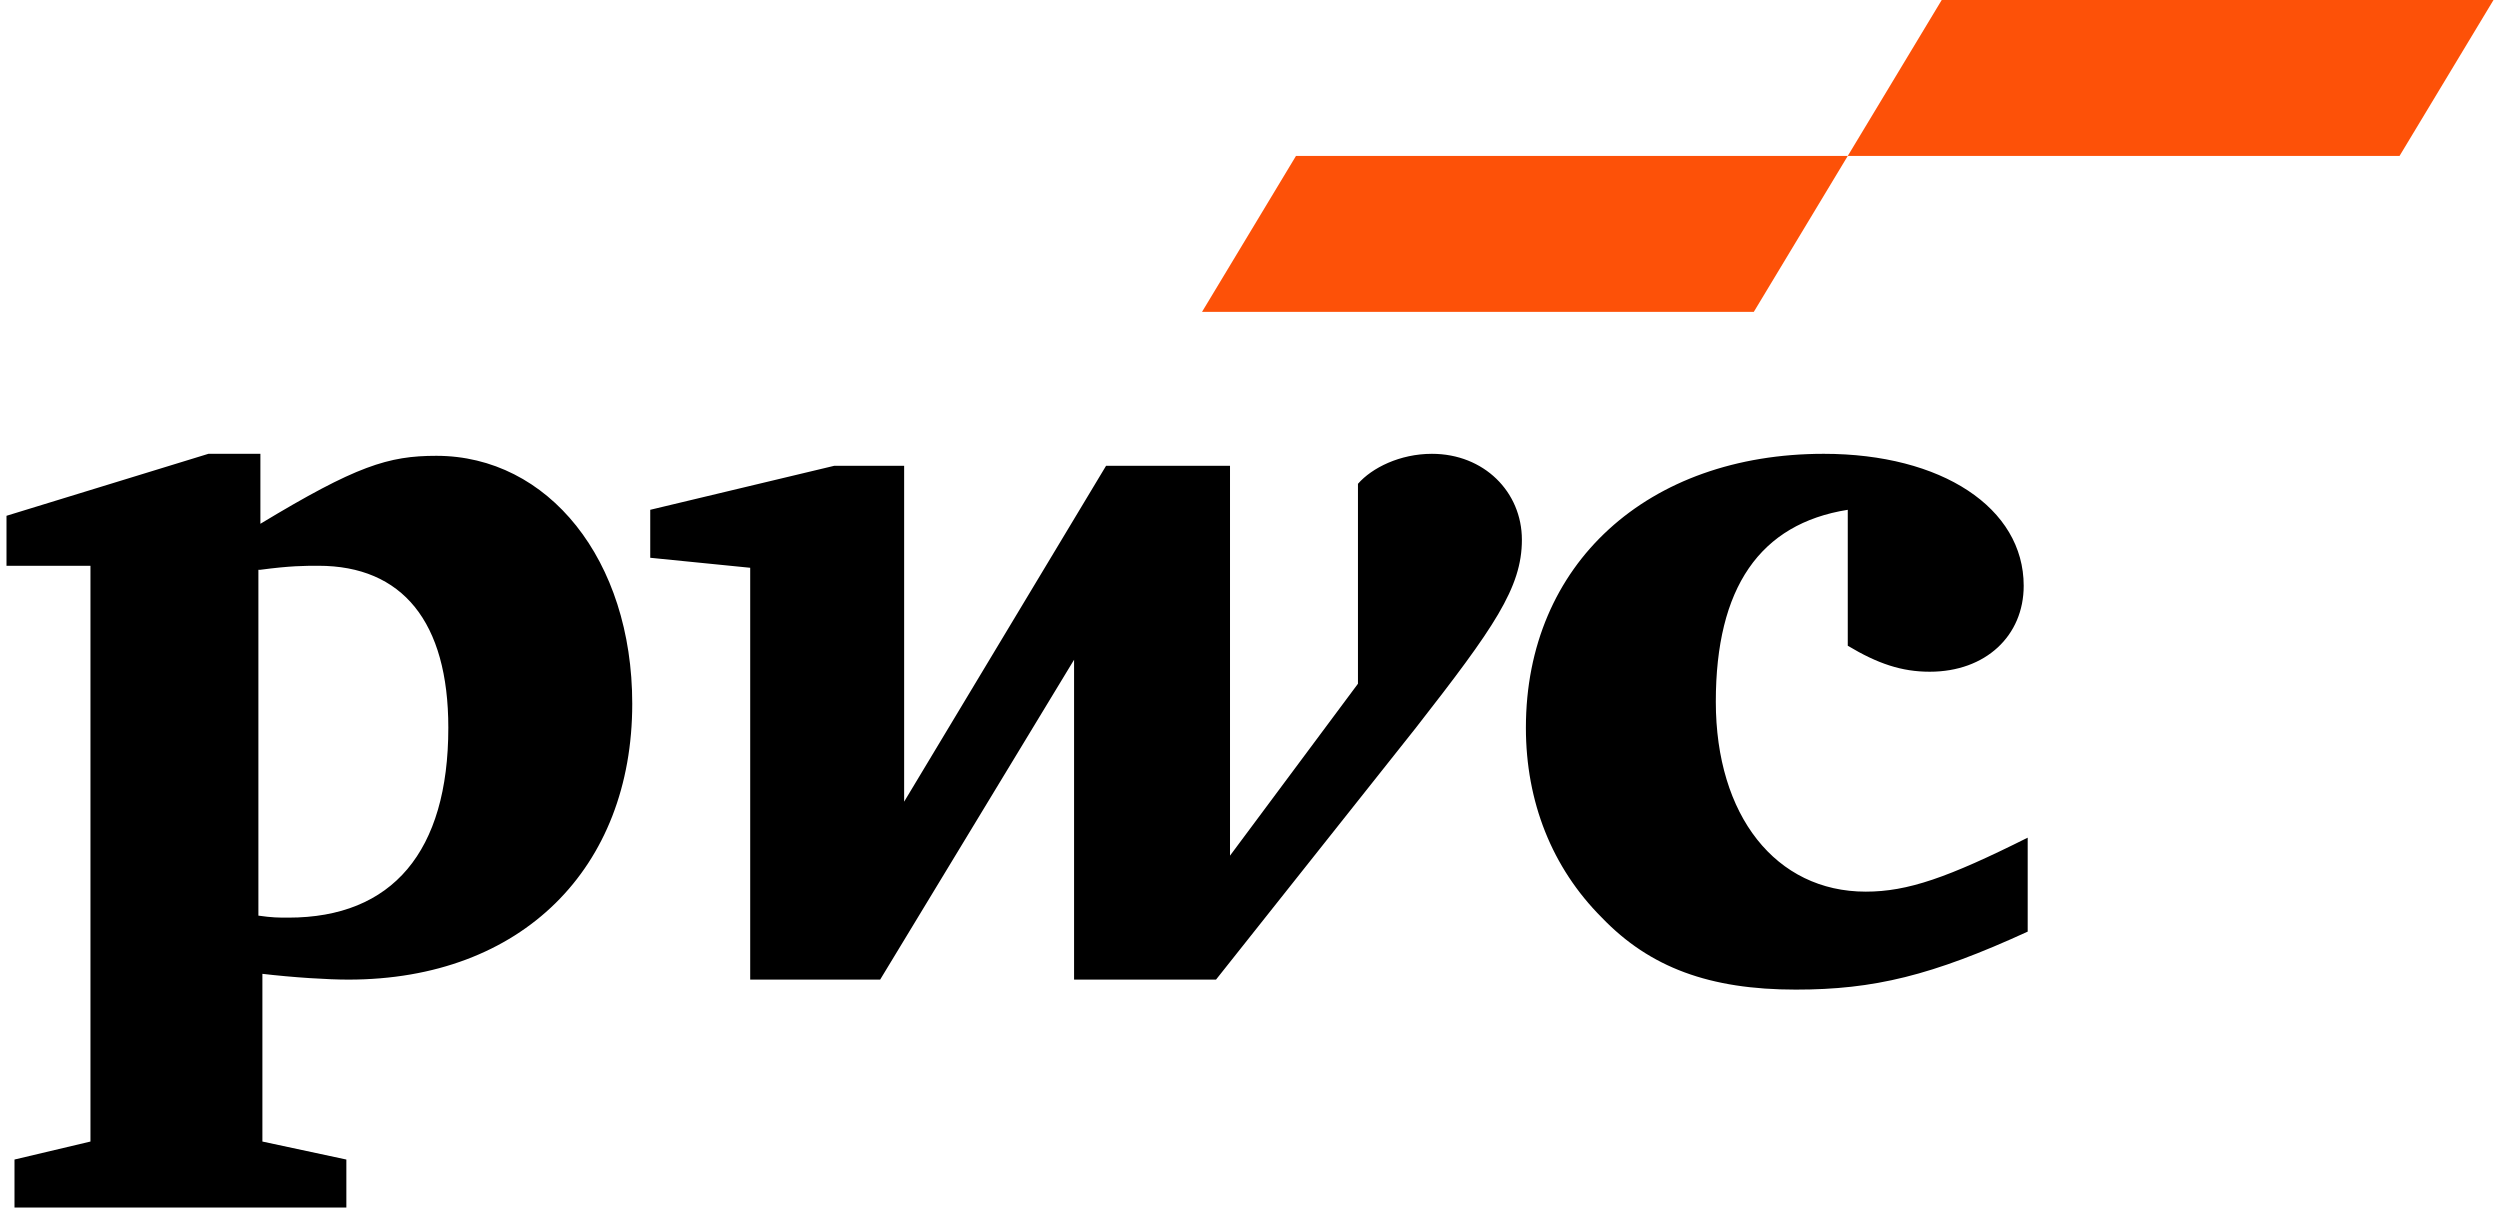
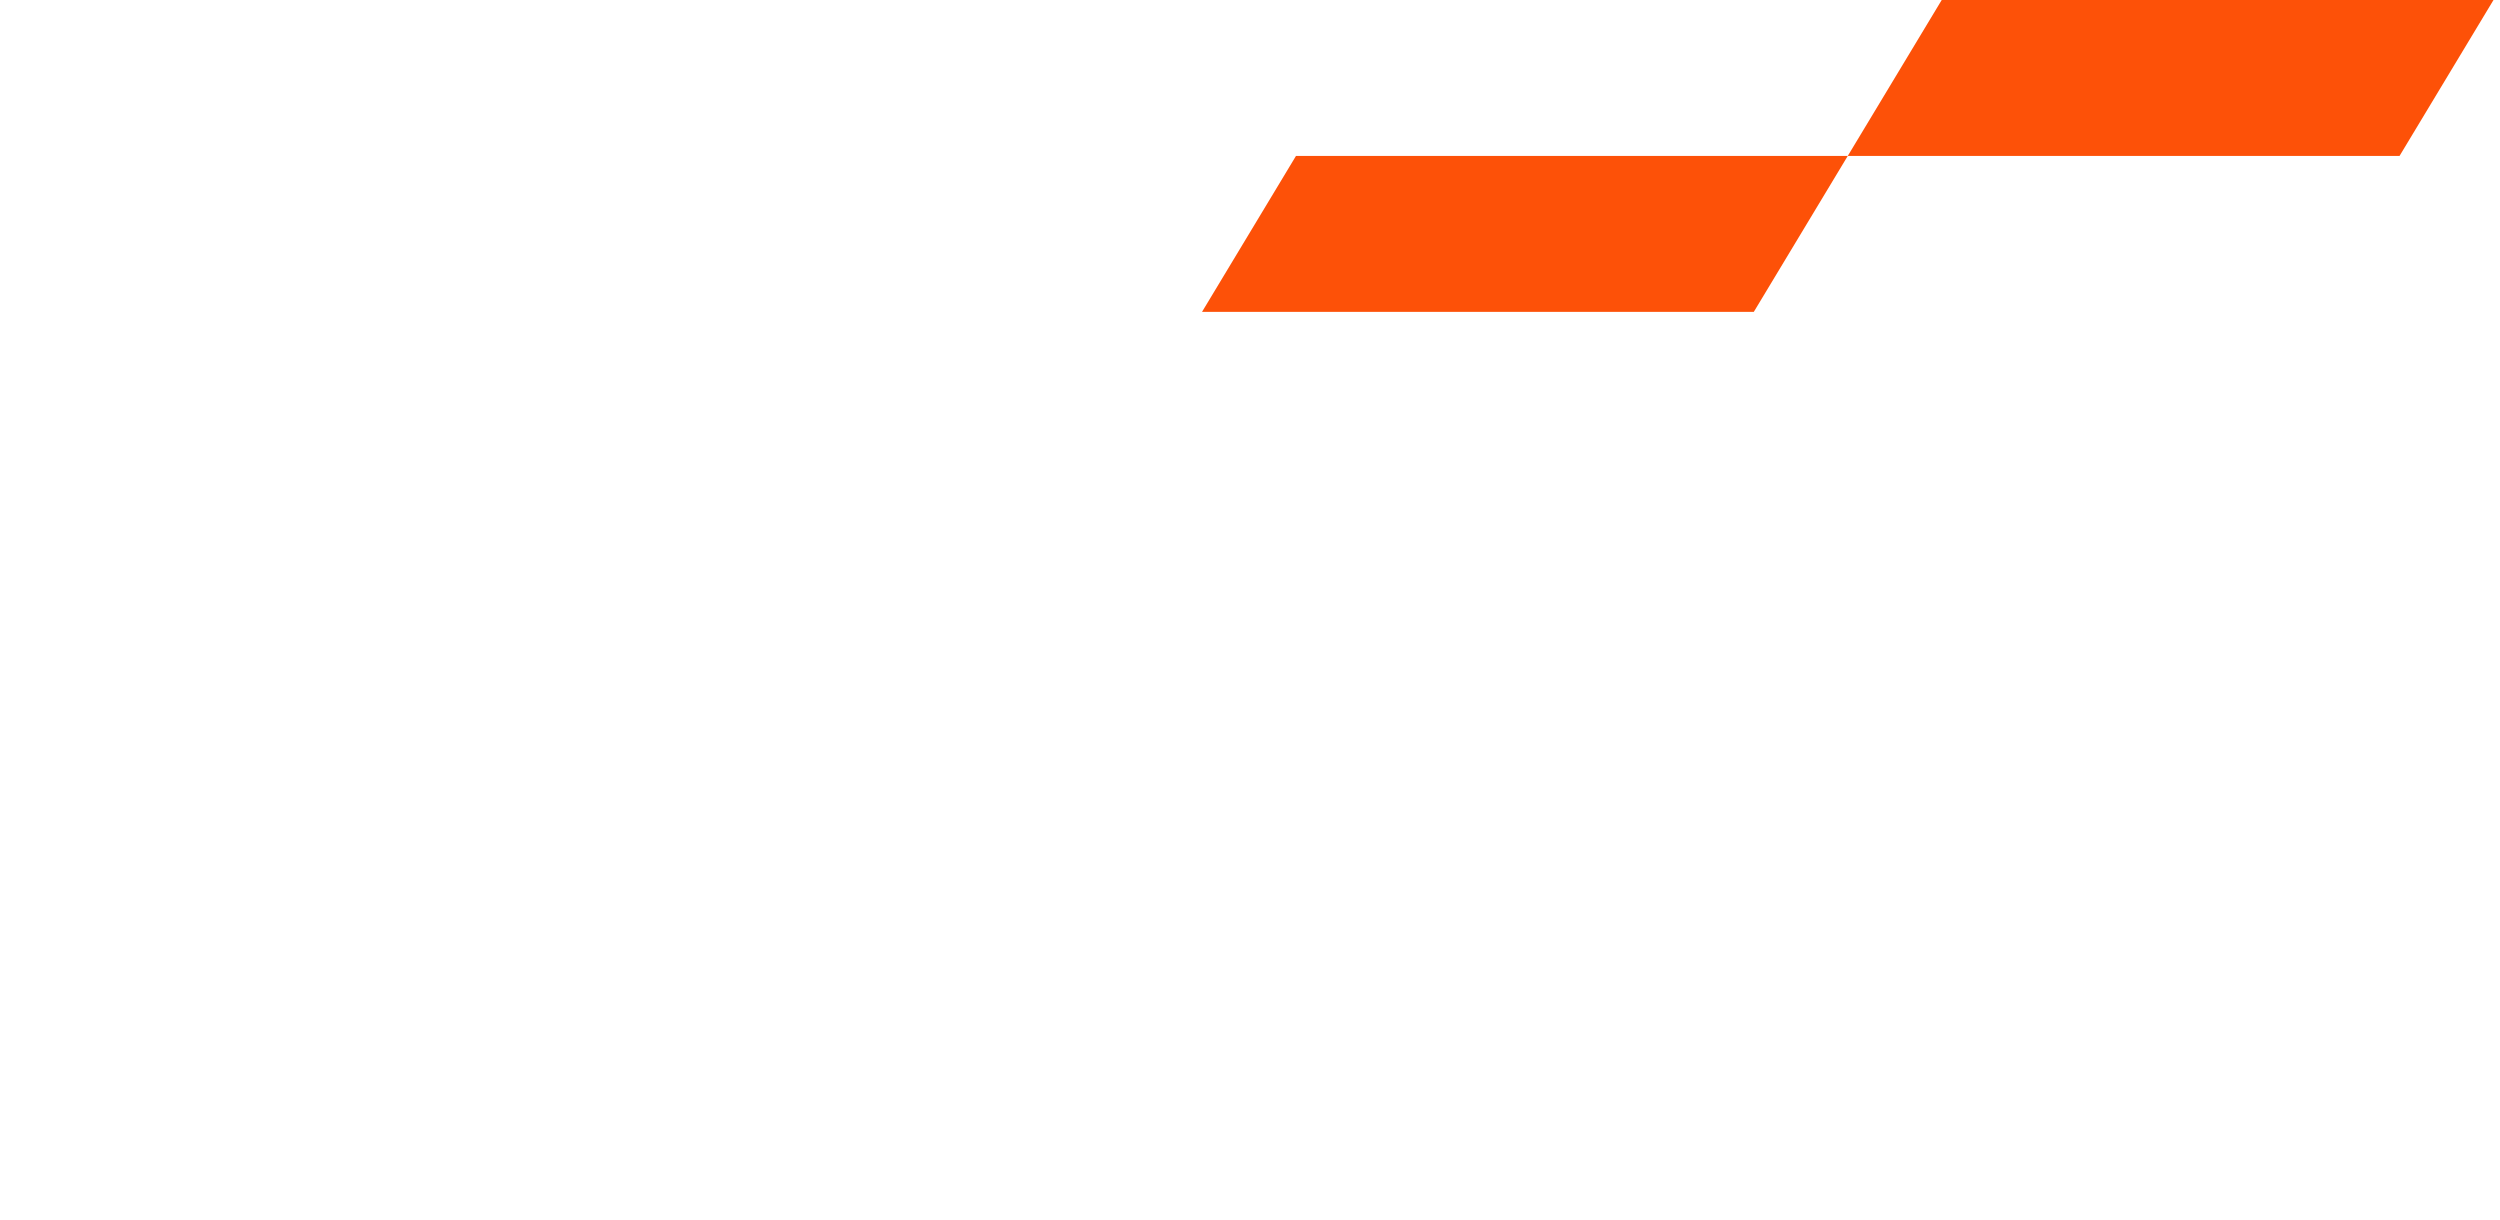
<svg xmlns="http://www.w3.org/2000/svg" version="1.2" viewBox="0 0 125 61" width="123" height="60">
  <defs>
    <clipPath clipPathUnits="userSpaceOnUse" id="cp1">
      <path d="m0.32 0h124.36v60.45h-124.36z" />
    </clipPath>
  </defs>
  <style>.a{fill:#fd5108}.b{display:none}</style>
  <g clip-path="url(#cp1)">
-     <path d="m92.4 25.5c-4.4 0.7-6.6 3.9-6.6 9.6 0 5.7 3 9.5 7.5 9.5 2.1 0 4.1-0.7 8.1-2.7v4.7c-4.8 2.2-7.7 2.9-11.6 2.9-4.3 0-7.3-1.1-9.7-3.6-2.5-2.5-3.8-5.8-3.8-9.5 0-8.2 6.1-13.7 14.9-13.7 5.9 0 10 2.7 10 6.6 0 2.5-1.9 4.3-4.7 4.3-1.4 0-2.6-0.4-4.1-1.3v-6.8zm-21.6 10.9c3.9-5 5.3-7 5.3-9.4 0-2.4-1.9-4.3-4.5-4.3-1.6 0-3 0.7-3.7 1.5v10l-6.4 8.6v-19.5h-6.2l-10.1 16.8v-16.8h-3.5l-9.2 2.2v2.4l5 0.5v20.6h6.5l9.7-16v16h7.1l10-12.6zm-57.8 12.3c1.7 0.2 3.4 0.3 4.4 0.3 8.7 0 14.2-5.6 14.2-13.8 0-7.2-4.2-12.4-9.8-12.4-2.4 0-4 0.5-8.8 3.4v-3.5h-2.6l-10.1 3.1v2.5h4.2v28.8l-3.8 0.9v2.4h16.6v-2.4l-4.2-0.9v-8.4zm0-20.2c1.5-0.2 2.2-0.2 2.9-0.2 4.2 0 6.5 2.8 6.5 8.1 0 6.2-2.8 9.5-8 9.5-0.5 0-0.8 0-1.5-0.1v-17.3z" />
    <path class="a" d="m87.7 15.6h-27.6l4.7-7.8h27.6zm37-15.6h-27.6l-4.7 7.8h27.6z" />
  </g>
-   <path class="b" d="m6.4 104.4v-12.5h4.5q1.4 0 2.4 0.5 0.9 0.6 1.4 1.5 0.5 0.9 0.5 2.1 0 1.1-0.5 2-0.5 1-1.4 1.5-1 0.5-2.4 0.5h-3.1v-1.6h2.9q0.9 0 1.5-0.3 0.6-0.3 0.8-0.9 0.3-0.5 0.3-1.2 0-0.8-0.3-1.3-0.2-0.6-0.8-0.9-0.6-0.3-1.5-0.3h-2.4v10.9zm14.5 0v-12.5h4.5q1.4 0 2.4 0.5 0.9 0.5 1.4 1.4 0.5 0.9 0.5 2 0 1.2-0.5 2.1-0.5 0.8-1.4 1.3-1 0.5-2.5 0.5h-3.3v-1.6h3.2q0.9 0 1.5-0.3 0.6-0.3 0.8-0.8 0.3-0.5 0.3-1.2 0-0.7-0.3-1.2-0.3-0.5-0.8-0.8-0.6-0.3-1.5-0.3h-2.4v10.9zm6.2-5.6l3.1 5.6h-2.2l-3-5.6zm8.4 5.6v-12.5h7.8v1.6h-5.9v3.8h5.5v1.7h-5.5v3.8h6v1.6zm20.7-9.2q-0.1-0.9-0.8-1.4-0.7-0.4-1.8-0.4-0.8 0-1.3 0.2-0.6 0.2-0.9 0.7-0.3 0.4-0.3 0.9 0 0.5 0.2 0.8 0.2 0.3 0.6 0.5 0.3 0.2 0.7 0.4 0.4 0.1 0.8 0.2l1.2 0.3q0.6 0.2 1.2 0.4 0.7 0.3 1.2 0.7 0.6 0.4 0.9 1 0.3 0.6 0.3 1.5 0 1-0.5 1.9-0.6 0.8-1.6 1.3-1.1 0.5-2.5 0.5-1.4 0-2.5-0.5-1-0.4-1.6-1.3-0.6-0.8-0.6-1.9h1.9q0 0.7 0.4 1.1 0.4 0.5 1 0.7 0.6 0.2 1.4 0.2 0.8 0 1.4-0.3 0.6-0.2 1-0.7 0.3-0.4 0.3-1 0-0.6-0.3-1-0.3-0.3-0.8-0.5-0.6-0.3-1.2-0.5l-1.5-0.4q-1.5-0.4-2.4-1.2-0.9-0.8-0.9-2.1 0-1.1 0.6-1.9 0.6-0.8 1.6-1.2 1-0.5 2.3-0.5 1.2 0 2.2 0.5 1 0.4 1.6 1.2 0.5 0.8 0.5 1.8zm7.8 9.2v-12.5h7.8v1.6h-5.9v3.8h5.5v1.7h-5.5v3.8h6v1.6zm24-12.5v12.5h-1.7l-6.4-9.2h-0.1v9.2h-1.9v-12.5h1.7l6.4 9.2h0.1v-9.2zm5.6 1.6v-1.6h9.8v1.6h-4v10.9h-1.9v-10.9zm22.2 1.7q-0.1-0.9-0.8-1.4-0.7-0.4-1.8-0.4-0.7 0-1.3 0.2-0.6 0.2-0.9 0.7-0.3 0.4-0.3 0.9 0 0.5 0.2 0.8 0.2 0.3 0.6 0.5 0.3 0.2 0.7 0.4 0.4 0.1 0.8 0.2l1.2 0.3q0.6 0.2 1.2 0.4 0.7 0.3 1.2 0.7 0.6 0.4 0.9 1 0.3 0.6 0.3 1.5 0 1-0.5 1.9-0.6 0.8-1.6 1.3-1.1 0.5-2.5 0.5-1.4 0-2.5-0.5-1-0.4-1.6-1.3-0.6-0.8-0.6-1.9h1.9q0 0.7 0.4 1.1 0.4 0.5 1 0.7 0.6 0.2 1.4 0.2 0.8 0 1.4-0.3 0.6-0.2 1-0.7 0.3-0.4 0.3-1 0-0.6-0.3-1-0.3-0.3-0.8-0.5-0.6-0.3-1.2-0.5l-1.5-0.4q-1.5-0.4-2.4-1.2-0.9-0.8-0.9-2.1 0-1.1 0.6-1.9 0.6-0.8 1.6-1.2 1-0.5 2.3-0.5 1.2 0 2.2 0.5 1 0.4 1.6 1.2 0.5 0.8 0.6 1.8z" />
+   <path class="b" d="m6.4 104.4v-12.5h4.5q1.4 0 2.4 0.5 0.9 0.6 1.4 1.5 0.5 0.9 0.5 2.1 0 1.1-0.5 2-0.5 1-1.4 1.5-1 0.5-2.4 0.5h-3.1v-1.6h2.9q0.9 0 1.5-0.3 0.6-0.3 0.8-0.9 0.3-0.5 0.3-1.2 0-0.8-0.3-1.3-0.2-0.6-0.8-0.9-0.6-0.3-1.5-0.3h-2.4v10.9zm14.5 0v-12.5h4.5q1.4 0 2.4 0.5 0.9 0.5 1.4 1.4 0.5 0.9 0.5 2 0 1.2-0.5 2.1-0.5 0.8-1.4 1.3-1 0.5-2.5 0.5h-3.3v-1.6h3.2q0.9 0 1.5-0.3 0.6-0.3 0.8-0.8 0.3-0.5 0.3-1.2 0-0.7-0.3-1.2-0.3-0.5-0.8-0.8-0.6-0.3-1.5-0.3h-2.4v10.9zm6.2-5.6l3.1 5.6h-2.2l-3-5.6zm8.4 5.6v-12.5h7.8v1.6h-5.9v3.8h5.5v1.7h-5.5v3.8h6v1.6zm20.7-9.2q-0.1-0.9-0.8-1.4-0.7-0.4-1.8-0.4-0.8 0-1.3 0.2-0.6 0.2-0.9 0.7-0.3 0.4-0.3 0.9 0 0.5 0.2 0.8 0.2 0.3 0.6 0.5 0.3 0.2 0.7 0.4 0.4 0.1 0.8 0.2l1.2 0.3q0.6 0.2 1.2 0.4 0.7 0.3 1.2 0.7 0.6 0.4 0.9 1 0.3 0.6 0.3 1.5 0 1-0.5 1.9-0.6 0.8-1.6 1.3-1.1 0.5-2.5 0.5-1.4 0-2.5-0.5-1-0.4-1.6-1.3-0.6-0.8-0.6-1.9h1.9q0 0.7 0.4 1.1 0.4 0.5 1 0.7 0.6 0.2 1.4 0.2 0.8 0 1.4-0.3 0.6-0.2 1-0.7 0.3-0.4 0.3-1 0-0.6-0.3-1-0.3-0.3-0.8-0.5-0.6-0.3-1.2-0.5q-1.5-0.4-2.4-1.2-0.9-0.8-0.9-2.1 0-1.1 0.6-1.9 0.6-0.8 1.6-1.2 1-0.5 2.3-0.5 1.2 0 2.2 0.5 1 0.4 1.6 1.2 0.5 0.8 0.5 1.8zm7.8 9.2v-12.5h7.8v1.6h-5.9v3.8h5.5v1.7h-5.5v3.8h6v1.6zm24-12.5v12.5h-1.7l-6.4-9.2h-0.1v9.2h-1.9v-12.5h1.7l6.4 9.2h0.1v-9.2zm5.6 1.6v-1.6h9.8v1.6h-4v10.9h-1.9v-10.9zm22.2 1.7q-0.1-0.9-0.8-1.4-0.7-0.4-1.8-0.4-0.7 0-1.3 0.2-0.6 0.2-0.9 0.7-0.3 0.4-0.3 0.9 0 0.5 0.2 0.8 0.2 0.3 0.6 0.5 0.3 0.2 0.7 0.4 0.4 0.1 0.8 0.2l1.2 0.3q0.6 0.2 1.2 0.4 0.7 0.3 1.2 0.7 0.6 0.4 0.9 1 0.3 0.6 0.3 1.5 0 1-0.5 1.9-0.6 0.8-1.6 1.3-1.1 0.5-2.5 0.5-1.4 0-2.5-0.5-1-0.4-1.6-1.3-0.6-0.8-0.6-1.9h1.9q0 0.7 0.4 1.1 0.4 0.5 1 0.7 0.6 0.2 1.4 0.2 0.8 0 1.4-0.3 0.6-0.2 1-0.7 0.3-0.4 0.3-1 0-0.6-0.3-1-0.3-0.3-0.8-0.5-0.6-0.3-1.2-0.5l-1.5-0.4q-1.5-0.4-2.4-1.2-0.9-0.8-0.9-2.1 0-1.1 0.6-1.9 0.6-0.8 1.6-1.2 1-0.5 2.3-0.5 1.2 0 2.2 0.5 1 0.4 1.6 1.2 0.5 0.8 0.6 1.8z" />
</svg>